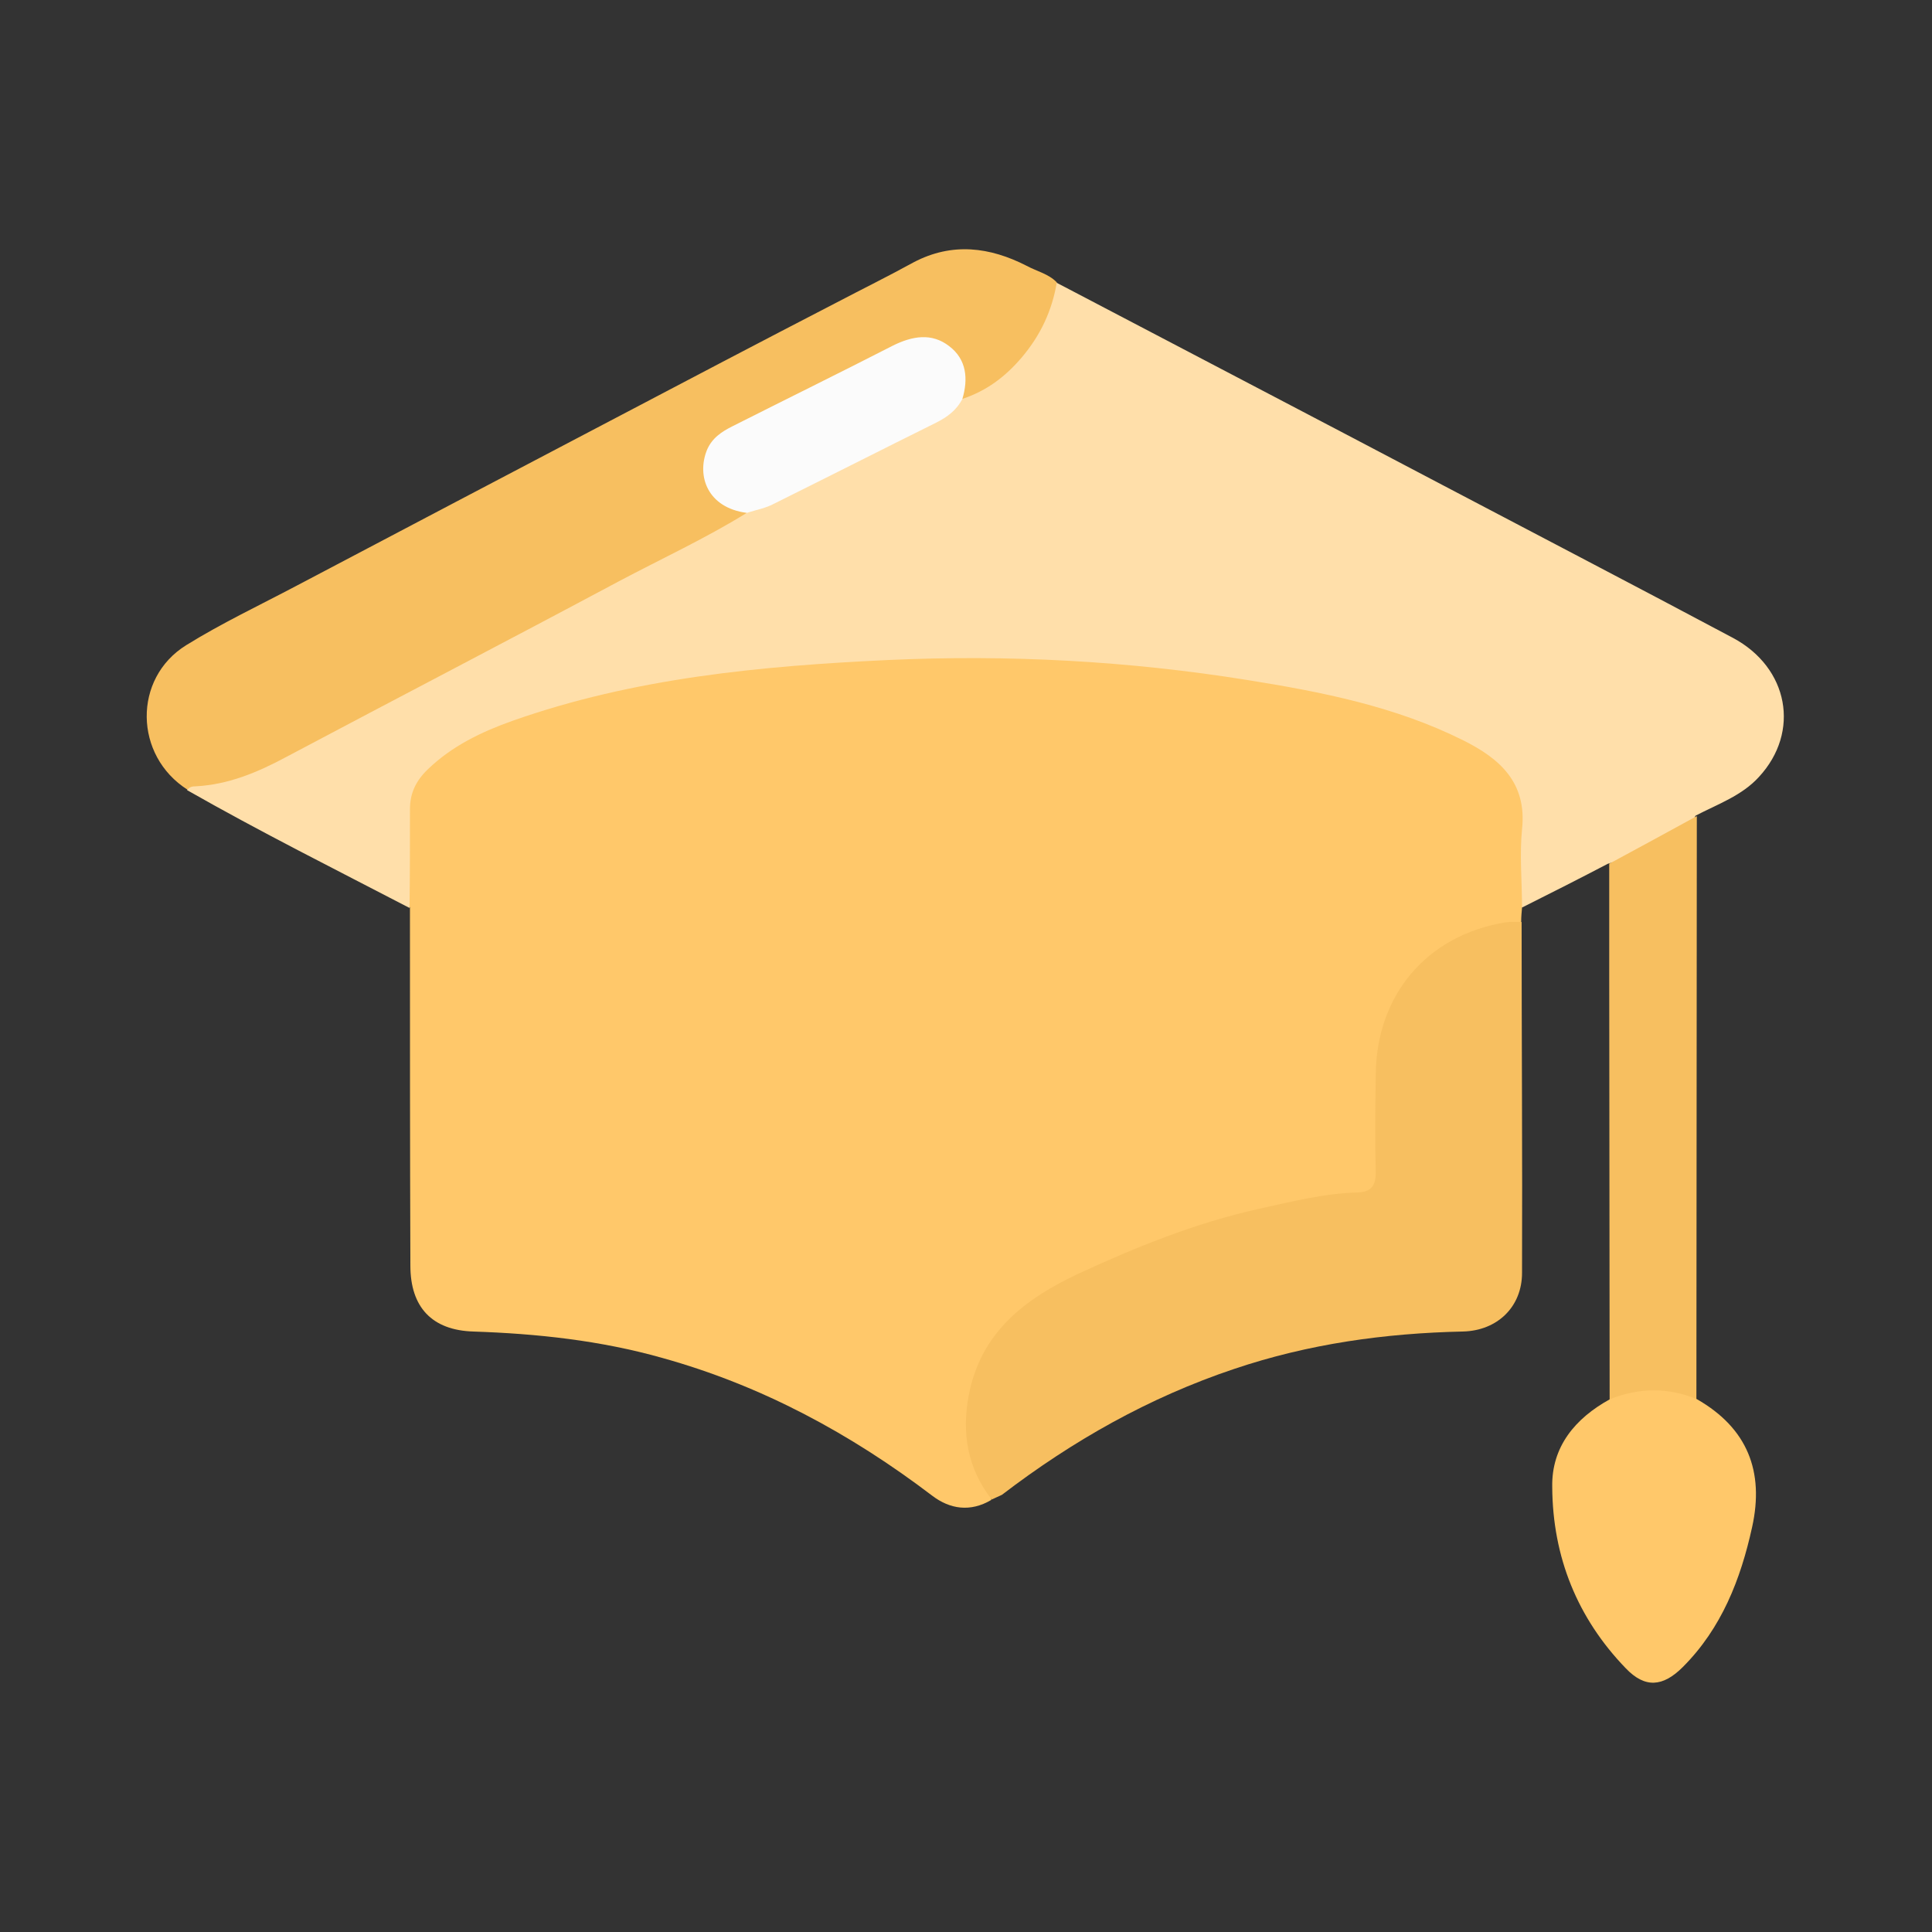
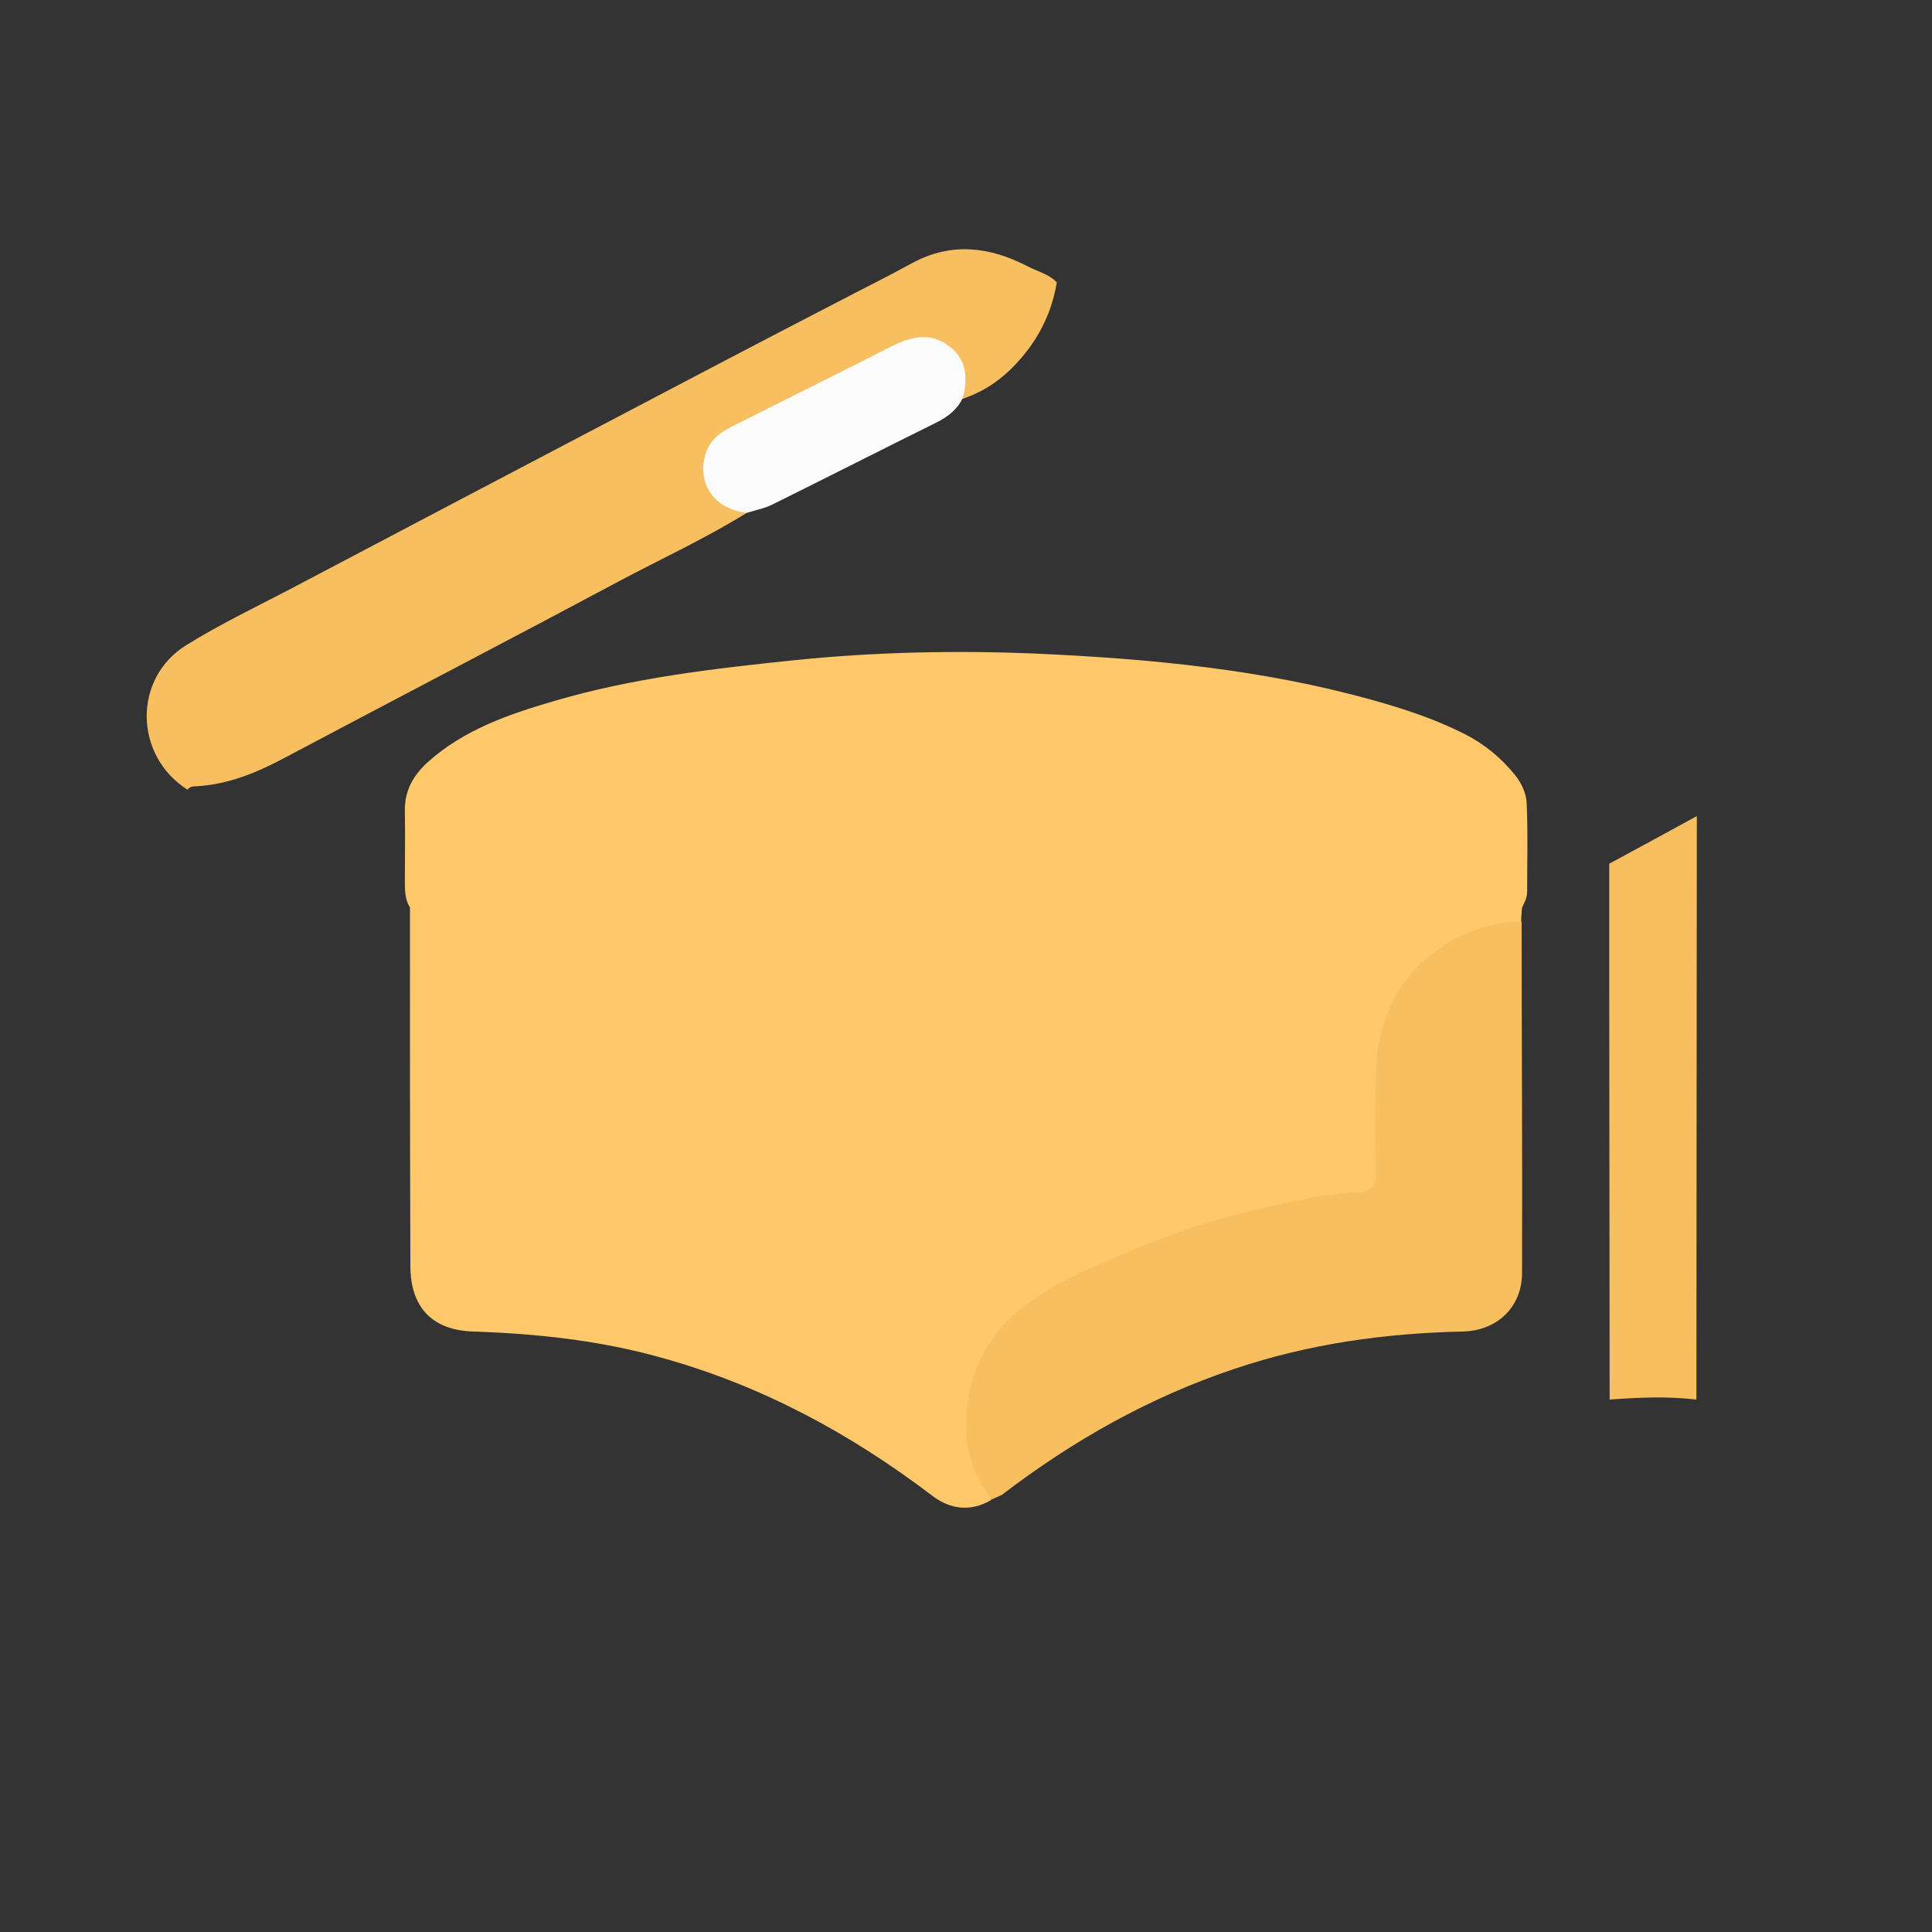
<svg xmlns="http://www.w3.org/2000/svg" version="1.1" id="Layer_1" x="0px" y="0px" viewBox="0 0 454.3 454.3" style="enable-background:new 0 0 454.3 454.3;" xml:space="preserve">
  <rect x="0" y="0" width="454.3" height="454.3" fill="#333333" stroke="none" />
  <style type="text/css">
	.st0{fill:#FFC86A;}
	.st1{fill:#FFDFAA;}
	.st2{fill:#F7BF60;}
	.st3{fill:#FBFBFB;}
</style>
  <path class="st0" d="M357.9,213.4c-0.1,1.1-0.2,2.2-0.2,3.4c-1.5,1.4-3.4,1.4-5.2,1.7c-18.6,3.3-28.4,20.2-27.9,35.1  c0.3,7.1,0.1,14.3,0,21.5c-0.1,4.9-1.2,6-6,6.5c-25.9,2.9-50.1,11.1-73,23.7c-13.8,7.6-22.4,26.5-13.8,43.8c0.6,1.1,1.3,2.2,1.3,3.6  c-4.9,2.9-9.7,2.2-13.9-1c-19.2-14.6-40.1-25.9-63.5-32.4c-14.5-4.1-29.4-5.7-44.4-6.2c-9.7-0.3-14.8-5.7-14.8-15.5  c-0.1-28-0.1-56.1-0.1-84.2c-1.1-1.8-1.2-3.8-1.2-5.8c0-5.6,0.1-11.2,0-16.8c-0.1-4.8,1.9-8.4,5.4-11.6c8.5-7.6,18.9-11.2,29.5-14.3  c18.6-5.5,37.8-7.7,57.1-9.7c18.8-1.9,37.8-2.3,56.6-1.5c26.6,1.2,53.1,3.7,78.9,10.9c7.5,2.1,14.8,4.5,21.7,8  c4.7,2.4,8.6,5.6,11.9,9.7c1.5,1.9,2.6,4.2,2.7,6.7c0.3,6.9,0.1,13.8,0.1,20.6C359.1,211.1,358.5,212.2,357.9,213.4L357.9,213.4z" />
-   <path class="st1" d="M357.9,213.4c0-6.1-0.6-12.4,0-18.4c1.2-11.1-5.4-16.7-13.8-20.9c-16-8-33.3-11.4-50.8-14.2  c-28-4.5-56.2-6-84.5-4.7c-29.9,1.4-59.7,4.2-88.3,14.3c-7.3,2.6-14.2,5.9-19.9,11.4c-2.8,2.7-4.2,5.6-4.2,9.4  c0,7.7,0,15.5-0.1,23.2c-17.5-9.1-35.1-17.9-52.3-27.7c0.5-2.6,2.8-2.2,4.4-2.3c7-0.5,12.9-3.6,18.8-6.8  c18.5-9.9,37.1-19.6,55.7-29.4c17.5-9.1,34.8-18.4,52.3-27.5c9-2.9,17.1-8,25.6-12c5.4-2.6,10.7-5.4,16.1-8c3.4-1.6,6.5-3.6,8.9-6.5  c7.8-3.5,13.8-9,18-16.5c1.3-2.3,2-4.7,2.6-7.2c0.3-1.2-0.4-3.1,1.9-3.2c30.3,15.9,60.6,31.7,90.8,47.6c22.8,12,45.7,23.9,68.4,36  c13.1,7,15.9,22.1,6.1,32.7c-4,4.4-9.7,6.4-14.9,9.1c-0.7,1.5-1.9,2.5-3.3,3.2c-5.8,2.6-11,6.5-17.3,8.1  C371.6,206.5,364.7,210,357.9,213.4L357.9,213.4z" />
  <path class="st2" d="M248.5,66.4c-1.1,6.6-3.8,12.4-8.2,17.6c-3.9,4.6-8.3,7.9-14,9.8c-1.2-1.1-0.6-2.4-0.6-3.6  c0.2-7-5.3-11.2-12-9.2c-1.4,0.4-2.7,1-3.9,1.7c-12,6-24,12-36.1,18c-2.6,1.3-5.1,2.6-6.3,5.5c-2.1,5.4-0.3,10,5.1,12.3  c1.2,0.5,2.5,0.7,3.1,2.1c-9.7,6-20.1,10.8-30.1,16.1c-26,13.9-52.2,27.5-78.2,41.3c-6.7,3.6-13.6,6.5-21.3,6.9  c-0.7,0-1.4,0.1-1.9,0.8c-12.6-8-12.9-26.2-0.3-34c8.4-5.2,17.3-9.4,26-14c24.5-12.9,49-25.8,73.6-38.7  c17.7-9.3,35.4-18.6,53.2-27.8c6.1-3.2,12.2-6.2,18.2-9.5c9.1-4.8,18-3.6,26.6,0.8C243.8,63.8,246.6,64.4,248.5,66.4L248.5,66.4z" />
  <path class="st2" d="M233.2,352.6c-5.7-7.3-7.1-15.6-5.4-24.5c2.8-14.8,13.2-22.7,25.8-28.6c13.6-6.3,27.5-11.9,42.2-15.2  c7.8-1.7,15.5-3.7,23.5-3.9c3-0.1,4.2-1.5,4.2-4.6c-0.2-7.7-0.1-15.5,0-23.2c0.2-18.6,11.9-32.6,30.4-35.7c1.3-0.2,2.6-0.1,3.9-0.1  c0,27.5,0.2,55,0.1,82.5c0,8-5.8,13.6-13.9,13.8c-18.4,0.4-36.3,2.9-53.8,8.8c-20,6.7-38,16.9-54.6,29.6  C234.8,351.9,234,352.2,233.2,352.6L233.2,352.6z" />
  <path class="st2" d="M378.4,203.1c6.9-3.7,13.8-7.5,20.6-11.2c0,45.7-0.1,91.4-0.1,137.2c-6.8-0.8-13.6-0.5-20.4,0  c0-33.4-0.1-66.8-0.1-100.1C378.4,220.3,378.4,211.7,378.4,203.1L378.4,203.1z" />
-   <path class="st0" d="M378.6,329c6.8-2.7,13.6-2.8,20.4,0c11.9,6.8,15.9,17,13,30.1c-2.7,12.3-7.2,23.8-16.3,32.9  c-4.7,4.7-8.9,5-13.4,0.3c-11.4-11.8-17.2-26.2-17.3-42.6C364.8,340.2,370.4,333.5,378.6,329L378.6,329z" />
  <path class="st3" d="M175.6,120.6c-9.2-1.2-11.8-8.6-9.4-14.7c1.2-2.9,3.5-4.4,6.1-5.7c12.5-6.3,25.1-12.5,37.6-18.9  c4.6-2.3,9.2-3.1,13.3,0.1c4.1,3.1,4.5,7.7,3.1,12.4c-1.4,2.7-3.6,4.3-6.2,5.6c-12.7,6.3-25.3,12.7-38,19  C180.1,119.5,177.8,119.9,175.6,120.6L175.6,120.6z" />
</svg>